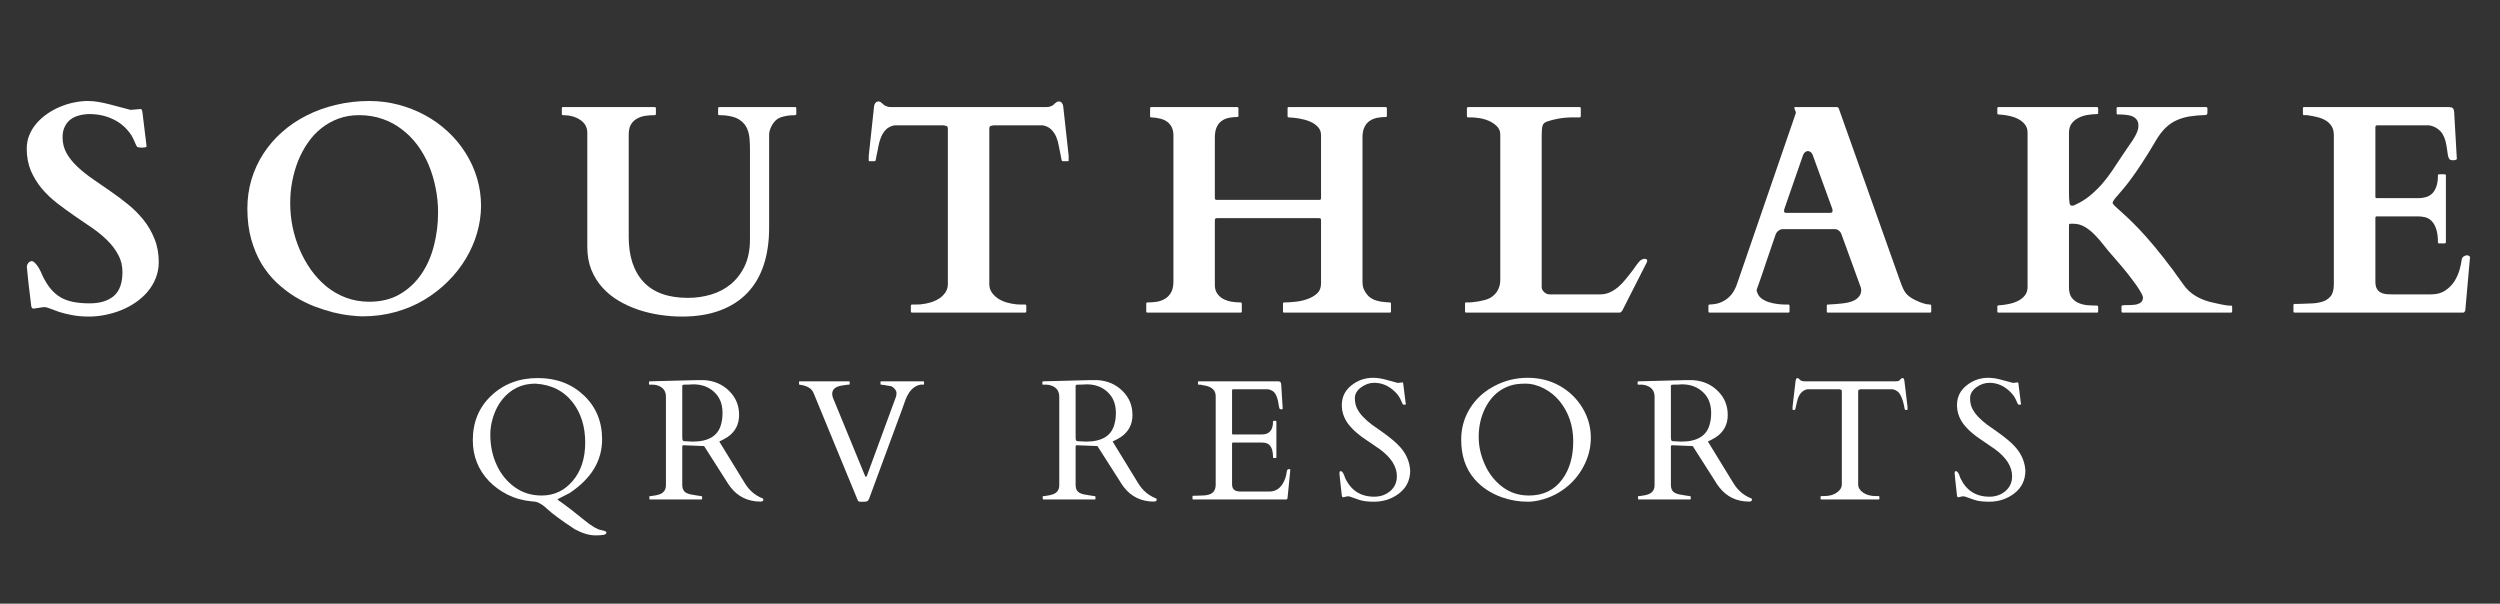
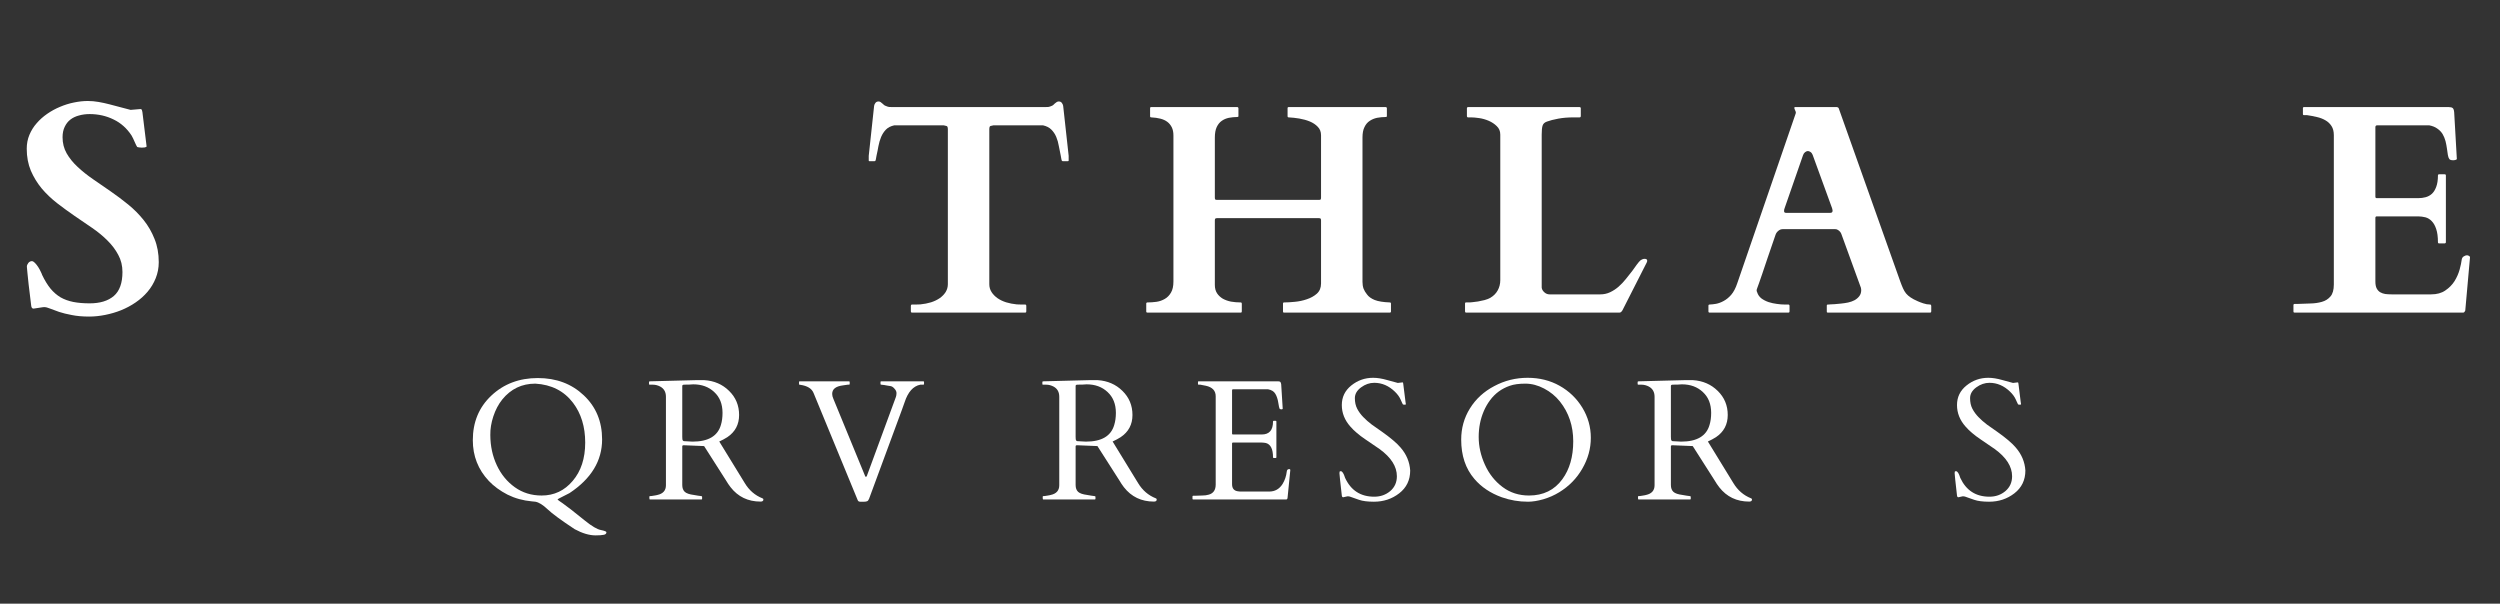
<svg xmlns="http://www.w3.org/2000/svg" width="410" zoomAndPan="magnify" viewBox="0 0 307.5 74.25" height="99" preserveAspectRatio="xMidYMid meet" version="1.0">
  <rect x="0" y="0" width="307.5" height="74.25" fill="#333333" stroke="none" />
  <path fill="#ffffff" d="M 65.418 61.668 C 64.336 61.57 63.336 61.293 62.418 60.836 C 61.508 60.367 60.742 59.805 60.121 59.152 C 58.809 57.754 58.156 56.086 58.156 54.148 C 58.156 51.914 58.914 50.086 60.438 48.656 C 61.965 47.219 63.871 46.5 66.152 46.5 C 68.426 46.5 70.312 47.211 71.805 48.625 C 73.305 50.035 74.059 51.844 74.059 54.047 C 74.059 56.676 72.727 58.875 70.055 60.648 C 69.996 60.688 69.73 60.82 69.266 61.051 C 68.805 61.273 68.578 61.402 68.578 61.438 C 68.578 61.469 68.793 61.625 69.223 61.914 C 69.652 62.207 70.562 62.918 71.949 64.039 C 72.789 64.719 73.441 65.105 73.902 65.191 C 74.363 65.285 74.59 65.379 74.59 65.465 C 74.59 65.637 74.48 65.742 74.262 65.781 C 74.039 65.828 73.703 65.852 73.258 65.852 C 72.48 65.852 71.625 65.598 70.688 65.09 C 69.027 63.996 67.918 63.18 67.344 62.633 C 66.773 62.094 66.281 61.785 65.848 61.711 C 65.711 61.691 65.57 61.676 65.418 61.668 Z M 61.785 49.129 C 61.305 49.727 60.941 50.422 60.68 51.215 C 60.422 52 60.297 52.766 60.309 53.516 C 60.316 54.879 60.586 56.117 61.113 57.238 C 61.637 58.355 62.375 59.25 63.324 59.93 C 64.277 60.613 65.379 60.949 66.625 60.949 C 68.152 60.949 69.426 60.352 70.441 59.152 C 71.465 57.953 71.98 56.383 71.98 54.434 C 71.98 52.492 71.48 50.863 70.484 49.547 C 69.375 48.09 67.832 47.305 65.848 47.188 C 64.191 47.188 62.84 47.836 61.785 49.129 Z M 61.785 49.129 " fill-opacity="1" fill-rule="nonzero" />
  <path fill="#ffffff" d="M 79.945 61.438 C 79.895 61.438 79.871 61.375 79.871 61.238 L 79.871 61.105 C 79.871 61.051 79.895 61.02 79.945 61.02 C 79.988 61.02 80.059 61.016 80.145 61.008 C 80.23 60.988 80.32 60.973 80.418 60.965 C 80.512 60.957 80.598 60.941 80.676 60.922 C 80.762 60.902 80.824 60.887 80.863 60.879 C 81.559 60.727 81.91 60.328 81.91 59.684 L 81.91 48.801 C 81.91 48.215 81.672 47.801 81.207 47.547 C 80.918 47.398 80.617 47.316 80.301 47.316 L 79.902 47.316 C 79.852 47.316 79.828 47.289 79.828 47.23 L 79.828 46.988 C 79.828 46.93 79.863 46.902 79.945 46.902 L 85.598 46.758 L 86.633 46.758 C 87.848 46.836 88.863 47.273 89.676 48.078 C 90.496 48.879 90.91 49.863 90.91 51.043 C 90.91 52.215 90.426 53.125 89.461 53.773 C 89.152 53.969 88.82 54.145 88.469 54.305 L 91.602 59.41 C 92.133 60.301 92.863 60.93 93.781 61.293 C 93.855 61.316 93.898 61.363 93.898 61.438 C 93.898 61.609 93.781 61.695 93.551 61.695 C 92.008 61.695 90.781 61.105 89.863 59.93 C 89.66 59.668 89.465 59.379 89.273 59.051 L 86.605 54.867 L 84.148 54.766 L 84.078 54.766 C 83.969 54.766 83.918 54.816 83.918 54.91 L 83.918 59.656 C 83.918 60.027 84.023 60.312 84.234 60.504 C 84.445 60.688 84.812 60.812 85.34 60.879 C 85.473 60.898 85.641 60.926 85.844 60.965 C 86.043 61.004 86.176 61.02 86.246 61.02 C 86.32 61.02 86.359 61.051 86.359 61.105 L 86.359 61.352 C 86.359 61.41 86.332 61.438 86.273 61.438 Z M 84.754 47.305 C 84.668 47.305 84.574 47.305 84.48 47.305 C 84.395 47.305 84.277 47.312 84.137 47.316 C 83.992 47.316 83.918 47.371 83.918 47.477 L 83.918 53.73 L 83.934 54.031 C 83.961 54.176 84.027 54.254 84.137 54.262 L 85.184 54.32 C 87.113 54.32 88.277 53.637 88.672 52.266 C 88.805 51.832 88.871 51.34 88.871 50.785 C 88.871 49.703 88.531 48.848 87.852 48.223 C 87.184 47.59 86.32 47.273 85.27 47.273 C 85.172 47.273 85.082 47.281 84.996 47.289 C 84.918 47.289 84.84 47.297 84.754 47.305 Z M 84.754 47.305 " fill-opacity="1" fill-rule="nonzero" />
  <path fill="#ffffff" d="M 113.656 47.23 C 113.656 47.289 113.629 47.316 113.57 47.316 L 113.195 47.316 C 112.324 47.492 111.684 48.207 111.273 49.461 C 111.156 49.789 111.043 50.105 110.93 50.422 L 106.895 61.352 C 106.828 61.523 106.742 61.625 106.652 61.652 C 106.562 61.691 106.441 61.711 106.293 61.711 L 105.805 61.711 C 105.637 61.711 105.535 61.641 105.488 61.496 L 100.062 48.324 C 99.84 47.789 99.301 47.457 98.438 47.332 C 98.391 47.324 98.352 47.316 98.324 47.316 C 98.297 47.316 98.281 47.289 98.281 47.23 L 98.281 46.988 C 98.281 46.93 98.305 46.902 98.352 46.902 L 104.426 46.902 C 104.484 46.902 104.512 46.93 104.512 46.988 L 104.512 47.23 C 104.512 47.289 104.484 47.316 104.426 47.316 L 104.266 47.316 C 104.102 47.348 103.91 47.375 103.68 47.402 C 102.797 47.512 102.359 47.859 102.359 48.453 C 102.359 48.637 102.406 48.836 102.5 49.043 L 106.406 58.547 C 106.473 58.691 106.543 58.691 106.621 58.547 L 110.195 48.828 C 110.242 48.695 110.27 48.535 110.27 48.352 C 110.27 48.164 110.184 47.98 110.023 47.809 C 109.871 47.629 109.711 47.52 109.551 47.492 C 109.395 47.461 109.27 47.445 109.176 47.434 C 109.078 47.414 108.941 47.391 108.762 47.359 C 108.578 47.332 108.453 47.316 108.387 47.316 C 108.328 47.316 108.301 47.289 108.301 47.23 L 108.301 46.988 C 108.301 46.93 108.324 46.902 108.375 46.902 L 113.57 46.902 C 113.629 46.902 113.656 46.93 113.656 46.988 Z M 113.656 47.23 " fill-opacity="1" fill-rule="nonzero" />
  <path fill="#ffffff" d="M 128.324 61.438 C 128.273 61.438 128.254 61.375 128.254 61.238 L 128.254 61.105 C 128.254 61.051 128.273 61.02 128.324 61.02 C 128.371 61.02 128.438 61.016 128.523 61.008 C 128.609 60.988 128.699 60.973 128.797 60.965 C 128.891 60.957 128.977 60.941 129.055 60.922 C 129.141 60.902 129.203 60.887 129.242 60.879 C 129.938 60.727 130.289 60.328 130.289 59.684 L 130.289 48.801 C 130.289 48.215 130.055 47.801 129.586 47.547 C 129.301 47.398 129 47.316 128.684 47.316 L 128.281 47.316 C 128.23 47.316 128.211 47.289 128.211 47.23 L 128.211 46.988 C 128.211 46.93 128.246 46.902 128.324 46.902 L 133.98 46.758 L 135.012 46.758 C 136.227 46.836 137.242 47.273 138.059 48.078 C 138.879 48.879 139.293 49.863 139.293 51.043 C 139.293 52.215 138.809 53.125 137.84 53.773 C 137.531 53.969 137.203 54.145 136.852 54.305 L 139.98 59.41 C 140.516 60.301 141.242 60.93 142.164 61.293 C 142.238 61.316 142.277 61.363 142.277 61.438 C 142.277 61.609 142.164 61.695 141.934 61.695 C 140.391 61.695 139.164 61.105 138.242 59.93 C 138.043 59.668 137.844 59.379 137.656 59.051 L 134.984 54.867 L 132.531 54.766 L 132.457 54.766 C 132.352 54.766 132.301 54.816 132.301 54.91 L 132.301 59.656 C 132.301 60.027 132.406 60.312 132.617 60.504 C 132.824 60.688 133.195 60.812 133.723 60.879 C 133.855 60.898 134.023 60.926 134.223 60.965 C 134.426 61.004 134.559 61.02 134.625 61.02 C 134.703 61.02 134.742 61.051 134.742 61.105 L 134.742 61.352 C 134.742 61.41 134.711 61.438 134.656 61.438 Z M 133.133 47.305 C 133.047 47.305 132.953 47.305 132.859 47.305 C 132.773 47.305 132.66 47.312 132.516 47.316 C 132.371 47.316 132.301 47.371 132.301 47.477 L 132.301 53.73 L 132.316 54.031 C 132.344 54.176 132.406 54.254 132.516 54.262 L 133.562 54.32 C 135.496 54.32 136.656 53.637 137.051 52.266 C 137.184 51.832 137.254 51.34 137.254 50.785 C 137.254 49.703 136.91 48.848 136.234 48.223 C 135.562 47.59 134.703 47.273 133.648 47.273 C 133.555 47.273 133.465 47.281 133.379 47.289 C 133.297 47.289 133.219 47.297 133.133 47.305 Z M 133.133 47.305 " fill-opacity="1" fill-rule="nonzero" />
  <path fill="#ffffff" d="M 146.676 61.352 L 146.676 61.062 C 146.676 61.008 146.707 60.977 146.762 60.977 L 146.992 60.977 C 147.281 60.961 147.57 60.949 147.867 60.949 C 148.172 60.949 148.449 60.914 148.699 60.836 C 149.254 60.672 149.531 60.258 149.531 59.598 L 149.531 48.742 C 149.531 48.062 149.133 47.629 148.328 47.449 C 148.105 47.402 147.875 47.355 147.637 47.316 L 147.422 47.316 C 147.371 47.316 147.352 47.289 147.352 47.23 L 147.352 46.988 C 147.352 46.93 147.371 46.902 147.422 46.902 L 157.215 46.902 C 157.336 46.902 157.422 46.926 157.473 46.973 C 157.527 47.023 157.566 47.117 157.586 47.262 L 157.773 50.25 C 157.773 50.32 157.719 50.352 157.613 50.352 C 157.508 50.352 157.434 50.324 157.387 50.266 C 157.348 50.199 157.293 49.949 157.227 49.52 C 157.16 49.086 157.039 48.727 156.867 48.438 C 156.695 48.145 156.395 47.957 155.965 47.879 L 151.672 47.879 C 151.586 47.879 151.543 47.93 151.543 48.023 L 151.543 53.344 C 151.543 53.41 151.574 53.441 151.645 53.441 L 155.203 53.441 C 156.121 53.441 156.582 52.91 156.582 51.848 C 156.582 51.789 156.609 51.762 156.668 51.762 L 156.91 51.762 C 156.969 51.762 156.996 51.789 156.996 51.848 L 156.996 56.246 C 156.996 56.305 156.969 56.332 156.91 56.332 L 156.668 56.332 C 156.609 56.332 156.582 56.305 156.582 56.246 C 156.582 55.234 156.289 54.648 155.707 54.492 C 155.535 54.457 155.355 54.434 155.176 54.434 L 151.645 54.434 C 151.574 54.434 151.543 54.473 151.543 54.535 L 151.543 59.555 C 151.543 60.07 151.781 60.367 152.262 60.43 C 152.395 60.453 152.535 60.461 152.691 60.461 L 156.109 60.461 C 156.816 60.461 157.363 60.152 157.758 59.527 C 158.035 59.078 158.207 58.562 158.273 57.988 C 158.293 57.797 158.395 57.699 158.578 57.699 C 158.664 57.699 158.707 57.742 158.707 57.828 L 158.363 61.293 C 158.32 61.391 158.273 61.438 158.219 61.438 L 146.762 61.438 C 146.707 61.438 146.676 61.41 146.676 61.352 Z M 146.676 61.352 " fill-opacity="1" fill-rule="nonzero" />
  <path fill="#ffffff" d="M 172.508 47.031 C 172.57 47.031 172.605 47.109 172.605 47.262 L 172.879 49.445 C 172.91 49.59 172.922 49.684 172.922 49.719 C 172.922 49.758 172.867 49.777 172.75 49.777 C 172.645 49.777 172.578 49.762 172.551 49.734 C 172.527 49.703 172.508 49.656 172.477 49.59 C 172.449 49.523 172.414 49.453 172.379 49.375 C 172.34 49.289 172.297 49.203 172.262 49.117 C 172.121 48.801 171.891 48.488 171.574 48.18 C 170.828 47.453 169.98 47.086 169.031 47.086 C 168.457 47.086 167.918 47.273 167.41 47.648 C 166.902 48.023 166.648 48.465 166.648 48.973 C 166.648 49.473 166.742 49.906 166.938 50.281 C 167.129 50.648 167.375 50.984 167.684 51.301 C 167.988 51.617 168.336 51.926 168.73 52.223 C 169.133 52.508 169.539 52.797 169.953 53.082 C 171.043 53.852 171.816 54.508 172.277 55.055 C 172.996 55.887 173.387 56.828 173.453 57.871 C 173.453 59.043 173.004 59.98 172.105 60.676 C 171.215 61.367 170.176 61.711 168.988 61.711 C 168.223 61.711 167.617 61.633 167.168 61.48 C 166.715 61.332 166.406 61.219 166.234 61.152 C 166.07 61.086 165.945 61.051 165.859 61.051 C 165.781 61.051 165.734 61.051 165.719 61.051 L 165.215 61.164 C 165.117 61.164 165.059 61.094 165.043 60.949 C 164.848 59.246 164.754 58.34 164.754 58.23 C 164.754 58.129 164.758 58.055 164.77 58.016 C 164.789 57.98 164.836 57.957 164.914 57.957 C 165.102 57.957 165.277 58.23 165.445 58.777 C 166.16 60.324 167.355 61.094 169.031 61.094 C 169.797 61.094 170.453 60.863 171 60.402 C 171.547 59.934 171.816 59.324 171.816 58.578 C 171.816 57.379 171.105 56.262 169.68 55.227 C 169.277 54.938 168.691 54.543 167.926 54.031 C 167.16 53.516 166.555 52.996 166.105 52.48 C 165.395 51.684 165.043 50.797 165.043 49.82 C 165.043 48.844 165.43 48.043 166.203 47.418 C 166.988 46.785 167.883 46.469 168.891 46.469 C 169.414 46.469 169.988 46.562 170.613 46.742 C 171.242 46.914 171.68 47.039 171.934 47.102 Z M 172.508 47.031 " fill-opacity="1" fill-rule="nonzero" />
  <path fill="#ffffff" d="M 191.785 60.547 C 191.188 60.914 190.539 61.199 189.832 61.41 C 189.121 61.609 188.496 61.711 187.949 61.711 C 186.82 61.711 185.742 61.527 184.719 61.164 C 183.32 60.656 182.199 59.906 181.348 58.906 C 180.262 57.641 179.727 56.031 179.727 54.074 C 179.727 52.668 180.086 51.387 180.801 50.238 C 181.52 49.078 182.512 48.164 183.789 47.492 C 185.059 46.812 186.43 46.469 187.895 46.469 C 189.355 46.469 190.668 46.797 191.828 47.449 C 192.992 48.102 193.926 48.996 194.625 50.137 C 195.32 51.281 195.672 52.516 195.672 53.848 C 195.672 55.18 195.32 56.445 194.625 57.641 C 193.938 58.844 192.988 59.809 191.785 60.547 Z M 181.879 53.746 C 181.879 54.887 182.129 56.023 182.641 57.152 C 183.145 58.273 183.867 59.191 184.809 59.898 C 185.742 60.602 186.832 60.949 188.066 60.949 C 189.824 60.949 191.195 60.281 192.172 58.938 C 193.062 57.723 193.508 56.168 193.508 54.277 C 193.508 52.391 192.961 50.762 191.871 49.387 C 191.344 48.727 190.695 48.195 189.93 47.793 C 189.164 47.391 188.395 47.188 187.621 47.188 C 186.844 47.188 186.207 47.273 185.711 47.449 C 185.211 47.621 184.758 47.855 184.348 48.152 C 183.945 48.449 183.59 48.805 183.285 49.215 C 182.977 49.629 182.719 50.074 182.512 50.555 C 182.086 51.543 181.879 52.605 181.879 53.746 Z M 181.879 53.746 " fill-opacity="1" fill-rule="nonzero" />
  <path fill="#ffffff" d="M 201.543 61.438 C 201.496 61.438 201.473 61.375 201.473 61.238 L 201.473 61.105 C 201.473 61.051 201.496 61.02 201.543 61.02 C 201.59 61.02 201.66 61.016 201.746 61.008 C 201.832 60.988 201.922 60.973 202.02 60.965 C 202.113 60.957 202.199 60.941 202.277 60.922 C 202.363 60.902 202.426 60.887 202.465 60.879 C 203.16 60.727 203.512 60.328 203.512 59.684 L 203.512 48.801 C 203.512 48.215 203.273 47.801 202.809 47.547 C 202.52 47.398 202.219 47.316 201.902 47.316 L 201.5 47.316 C 201.453 47.316 201.43 47.289 201.43 47.23 L 201.43 46.988 C 201.43 46.93 201.465 46.902 201.543 46.902 L 207.199 46.758 L 208.234 46.758 C 209.445 46.836 210.461 47.273 211.277 48.078 C 212.098 48.879 212.512 49.863 212.512 51.043 C 212.512 52.215 212.027 53.125 211.062 53.773 C 210.754 53.969 210.422 54.145 210.07 54.305 L 213.199 59.41 C 213.734 60.301 214.465 60.93 215.383 61.293 C 215.457 61.316 215.496 61.363 215.496 61.438 C 215.496 61.609 215.383 61.695 215.152 61.695 C 213.609 61.695 212.383 61.105 211.465 59.93 C 211.262 59.668 211.066 59.379 210.875 59.051 L 208.207 54.867 L 205.75 54.766 L 205.68 54.766 C 205.57 54.766 205.52 54.816 205.52 54.91 L 205.52 59.656 C 205.52 60.027 205.625 60.312 205.836 60.504 C 206.043 60.688 206.414 60.812 206.941 60.879 C 207.074 60.898 207.242 60.926 207.445 60.965 C 207.645 61.004 207.777 61.02 207.848 61.02 C 207.922 61.02 207.961 61.051 207.961 61.105 L 207.961 61.352 C 207.961 61.41 207.934 61.438 207.875 61.438 Z M 206.352 47.305 C 206.266 47.305 206.176 47.305 206.082 47.305 C 205.996 47.305 205.879 47.312 205.734 47.316 C 205.594 47.316 205.52 47.371 205.52 47.477 L 205.52 53.73 L 205.535 54.031 C 205.562 54.176 205.629 54.254 205.734 54.262 L 206.785 54.32 C 208.715 54.32 209.879 53.637 210.273 52.266 C 210.406 51.832 210.473 51.34 210.473 50.785 C 210.473 49.703 210.133 48.848 209.453 48.223 C 208.781 47.59 207.922 47.273 206.871 47.273 C 206.773 47.273 206.684 47.281 206.598 47.289 C 206.52 47.289 206.441 47.297 206.352 47.305 Z M 206.352 47.305 " fill-opacity="1" fill-rule="nonzero" />
-   <path fill="#ffffff" d="M 223.93 61.105 C 223.93 61.051 223.961 61.02 224.016 61.02 L 224.316 61.02 C 224.984 61.02 225.523 60.879 225.926 60.59 C 226.336 60.301 226.543 59.969 226.543 59.582 L 226.543 48.168 C 226.543 48.023 226.516 47.945 226.457 47.938 C 226.398 47.918 226.328 47.898 226.242 47.879 L 222.293 47.879 C 221.652 48.023 221.234 48.52 221.047 49.359 C 220.93 49.812 220.863 50.105 220.844 50.238 C 220.824 50.363 220.785 50.422 220.73 50.422 L 220.543 50.422 C 220.504 50.422 220.484 50.41 220.484 50.379 L 220.484 50.035 L 220.859 46.828 C 220.906 46.609 220.977 46.5 221.074 46.5 C 221.168 46.5 221.27 46.566 221.375 46.699 C 221.492 46.836 221.699 46.902 222.008 46.902 L 233.105 46.902 C 233.391 46.902 233.562 46.867 233.621 46.801 C 233.684 46.734 233.75 46.668 233.809 46.598 C 233.863 46.535 233.938 46.5 234.023 46.5 C 234.109 46.5 234.16 46.539 234.18 46.613 C 234.207 46.68 234.227 46.754 234.238 46.828 L 234.625 50.035 L 234.625 50.379 C 234.625 50.41 234.602 50.422 234.555 50.422 L 234.383 50.422 C 234.324 50.422 234.285 50.375 234.266 50.266 C 234.152 49.574 233.988 49.027 233.777 48.625 C 233.578 48.223 233.254 47.977 232.816 47.879 L 228.855 47.879 C 228.77 47.898 228.695 47.918 228.641 47.938 C 228.582 47.945 228.555 48.023 228.555 48.168 L 228.555 59.582 C 228.555 59.969 228.754 60.301 229.156 60.59 C 229.566 60.879 230.105 61.02 230.777 61.02 L 231.078 61.02 C 231.137 61.02 231.164 61.051 231.164 61.105 L 231.164 61.352 C 231.164 61.41 231.137 61.438 231.078 61.438 L 224.016 61.438 C 223.961 61.438 223.93 61.41 223.93 61.352 Z M 223.93 61.105 " fill-opacity="1" fill-rule="nonzero" />
  <path fill="#ffffff" d="M 248.176 47.031 C 248.238 47.031 248.277 47.109 248.277 47.262 L 248.547 49.445 C 248.578 49.59 248.59 49.684 248.59 49.719 C 248.59 49.758 248.535 49.777 248.418 49.777 C 248.312 49.777 248.246 49.762 248.219 49.734 C 248.195 49.703 248.176 49.656 248.148 49.59 C 248.117 49.523 248.082 49.453 248.047 49.375 C 248.008 49.289 247.969 49.203 247.93 49.117 C 247.789 48.801 247.559 48.488 247.242 48.18 C 246.496 47.453 245.648 47.086 244.703 47.086 C 244.129 47.086 243.586 47.273 243.078 47.648 C 242.57 48.023 242.32 48.465 242.32 48.973 C 242.32 49.473 242.41 49.906 242.605 50.281 C 242.797 50.648 243.043 50.984 243.352 51.301 C 243.656 51.617 244.004 51.926 244.398 52.223 C 244.801 52.508 245.207 52.797 245.621 53.082 C 246.711 53.852 247.488 54.508 247.945 55.055 C 248.664 55.887 249.055 56.828 249.121 57.871 C 249.121 59.043 248.672 59.98 247.773 60.676 C 246.883 61.367 245.844 61.711 244.66 61.711 C 243.891 61.711 243.285 61.633 242.836 61.48 C 242.383 61.332 242.074 61.219 241.902 61.152 C 241.738 61.086 241.617 61.051 241.527 61.051 C 241.449 61.051 241.402 61.051 241.387 61.051 L 240.883 61.164 C 240.785 61.164 240.73 61.094 240.711 60.949 C 240.516 59.246 240.422 58.34 240.422 58.23 C 240.422 58.129 240.426 58.055 240.438 58.016 C 240.457 57.98 240.504 57.957 240.582 57.957 C 240.773 57.957 240.949 58.23 241.113 58.777 C 241.832 60.324 243.027 61.094 244.703 61.094 C 245.465 61.094 246.121 60.863 246.668 60.402 C 247.215 59.934 247.488 59.324 247.488 58.578 C 247.488 57.379 246.773 56.262 245.348 55.227 C 244.945 54.938 244.359 54.543 243.598 54.031 C 242.828 53.516 242.223 52.996 241.773 52.48 C 241.062 51.684 240.711 50.797 240.711 49.82 C 240.711 48.844 241.098 48.043 241.875 47.418 C 242.656 46.785 243.555 46.469 244.559 46.469 C 245.082 46.469 245.656 46.562 246.281 46.742 C 246.914 46.914 247.352 47.039 247.602 47.102 Z M 248.176 47.031 " fill-opacity="1" fill-rule="nonzero" />
  <path fill="#ffffff" d="M 4.121 37.961 C 3.957 37.961 3.863 37.836 3.836 37.586 C 3.699 36.465 3.594 35.594 3.52 34.969 C 3.453 34.348 3.406 33.883 3.375 33.574 C 3.348 33.27 3.324 33.07 3.32 32.984 C 3.309 32.891 3.305 32.824 3.305 32.785 C 3.305 32.648 3.363 32.508 3.477 32.352 C 3.598 32.199 3.75 32.121 3.922 32.121 C 4.035 32.121 4.16 32.195 4.297 32.336 C 4.438 32.48 4.57 32.648 4.695 32.84 C 4.82 33.035 4.926 33.227 5.012 33.418 C 5.105 33.609 5.164 33.742 5.184 33.82 C 5.5 34.48 5.84 35.039 6.203 35.488 C 6.566 35.93 6.98 36.289 7.438 36.566 C 7.906 36.836 8.434 37.023 9.02 37.141 C 9.598 37.254 10.27 37.312 11.027 37.312 C 12.297 37.312 13.289 37.012 14 36.406 C 14.707 35.797 15.062 34.812 15.062 33.461 C 15.062 32.684 14.891 31.977 14.543 31.344 C 14.207 30.711 13.77 30.129 13.223 29.59 C 12.68 29.043 12.051 28.527 11.344 28.039 C 10.645 27.551 9.922 27.059 9.176 26.559 C 8.438 26.051 7.715 25.523 7.008 24.977 C 6.309 24.43 5.68 23.832 5.129 23.18 C 4.582 22.516 4.137 21.789 3.793 20.992 C 3.457 20.188 3.289 19.289 3.289 18.289 C 3.289 17.68 3.398 17.105 3.621 16.578 C 3.84 16.055 4.137 15.578 4.512 15.156 C 4.883 14.723 5.312 14.344 5.801 14.004 C 6.297 13.66 6.824 13.371 7.383 13.141 C 7.945 12.902 8.516 12.723 9.09 12.609 C 9.672 12.488 10.242 12.422 10.797 12.422 C 11.234 12.422 11.676 12.461 12.117 12.539 C 12.566 12.617 13.008 12.711 13.438 12.824 C 13.875 12.934 14.316 13.047 14.758 13.172 C 15.199 13.297 15.637 13.41 16.066 13.516 L 17.258 13.414 C 17.363 13.414 17.43 13.457 17.457 13.543 C 17.488 13.629 17.504 13.715 17.516 13.789 L 18.031 18 C 18.031 18.059 17.953 18.102 17.805 18.133 C 17.648 18.152 17.531 18.16 17.445 18.16 C 17.375 18.16 17.273 18.152 17.129 18.133 C 16.984 18.113 16.898 18.094 16.871 18.074 C 16.84 18.039 16.797 17.957 16.742 17.844 C 16.684 17.727 16.625 17.605 16.57 17.469 C 16.512 17.336 16.445 17.195 16.383 17.051 C 16.312 16.91 16.246 16.781 16.18 16.664 C 15.605 15.785 14.867 15.125 13.969 14.695 C 13.082 14.258 12.098 14.031 11.027 14.031 C 10.559 14.031 10.117 14.09 9.707 14.207 C 9.305 14.312 8.953 14.48 8.66 14.707 C 8.359 14.938 8.129 15.238 7.957 15.602 C 7.785 15.957 7.695 16.383 7.695 16.879 C 7.695 17.609 7.863 18.27 8.199 18.863 C 8.543 19.461 8.992 20.016 9.551 20.531 C 10.102 21.051 10.734 21.555 11.445 22.043 C 12.152 22.531 12.871 23.031 13.613 23.539 C 14.348 24.047 15.07 24.586 15.777 25.164 C 16.484 25.738 17.117 26.379 17.672 27.074 C 18.227 27.766 18.672 28.539 19.008 29.391 C 19.352 30.234 19.527 31.188 19.527 32.25 C 19.527 32.953 19.398 33.609 19.152 34.223 C 18.91 34.824 18.582 35.379 18.16 35.875 C 17.738 36.375 17.246 36.816 16.684 37.199 C 16.129 37.582 15.527 37.902 14.891 38.16 C 14.258 38.414 13.602 38.602 12.922 38.738 C 12.25 38.871 11.594 38.938 10.957 38.938 C 10.141 38.938 9.434 38.871 8.832 38.75 C 8.227 38.637 7.703 38.508 7.266 38.363 C 6.836 38.211 6.469 38.074 6.176 37.961 C 5.879 37.836 5.629 37.773 5.43 37.773 C 5.352 37.773 5.293 37.781 5.258 37.789 Z M 4.121 37.961 " fill-opacity="1" fill-rule="nonzero" />
-   <path fill="#ffffff" d="M 44.598 38.91 C 44.184 38.91 43.664 38.871 43.031 38.793 C 42.406 38.727 41.727 38.602 40.977 38.422 C 40.23 38.23 39.449 37.98 38.637 37.672 C 37.836 37.355 37.039 36.961 36.254 36.48 C 35.469 35.988 34.723 35.414 34.016 34.754 C 33.316 34.086 32.699 33.312 32.164 32.438 C 31.637 31.559 31.219 30.555 30.902 29.434 C 30.586 28.312 30.426 27.055 30.426 25.652 C 30.426 24.406 30.594 23.219 30.93 22.086 C 31.273 20.945 31.762 19.887 32.395 18.906 C 33.027 17.93 33.789 17.047 34.691 16.246 C 35.598 15.441 36.605 14.762 37.707 14.207 C 38.812 13.641 40.02 13.207 41.324 12.898 C 42.621 12.582 43.992 12.422 45.43 12.422 C 46.664 12.422 47.859 12.578 49.016 12.883 C 50.184 13.191 51.273 13.625 52.289 14.176 C 53.301 14.723 54.23 15.391 55.074 16.176 C 55.914 16.953 56.641 17.82 57.242 18.777 C 57.852 19.727 58.328 20.758 58.664 21.871 C 58.996 22.973 59.168 24.121 59.168 25.305 C 59.168 26.43 59 27.547 58.68 28.656 C 58.363 29.762 57.895 30.82 57.285 31.836 C 56.684 32.84 55.945 33.777 55.074 34.637 C 54.215 35.492 53.246 36.242 52.176 36.883 C 51.102 37.523 49.926 38.023 48.645 38.375 C 47.371 38.73 46.02 38.91 44.598 38.91 Z M 35.695 24.988 C 35.695 25.961 35.789 26.926 35.984 27.895 C 36.184 28.863 36.473 29.801 36.859 30.699 C 37.238 31.59 37.711 32.43 38.266 33.215 C 38.828 33.992 39.465 34.676 40.176 35.258 C 40.891 35.832 41.688 36.289 42.57 36.621 C 43.449 36.949 44.402 37.113 45.43 37.113 C 46.871 37.113 48.121 36.805 49.176 36.191 C 50.238 35.57 51.117 34.75 51.816 33.73 C 52.512 32.719 53.031 31.555 53.367 30.238 C 53.711 28.914 53.883 27.551 53.883 26.141 C 53.883 25.105 53.781 24.098 53.582 23.121 C 53.387 22.137 53.109 21.195 52.734 20.301 C 52.363 19.41 51.895 18.59 51.344 17.844 C 50.785 17.098 50.145 16.449 49.418 15.902 C 48.703 15.348 47.902 14.922 47.023 14.621 C 46.148 14.316 45.199 14.164 44.164 14.164 C 43.254 14.164 42.406 14.305 41.625 14.594 C 40.848 14.883 40.148 15.277 39.527 15.773 C 38.902 16.262 38.355 16.852 37.879 17.543 C 37.398 18.23 36.996 18.98 36.672 19.785 C 36.355 20.582 36.113 21.426 35.941 22.316 C 35.773 23.199 35.695 24.09 35.695 24.988 Z M 35.695 24.988 " fill-opacity="1" fill-rule="nonzero" />
-   <path fill="#ffffff" d="M 72.238 16.305 C 72.238 15.961 72.152 15.656 71.992 15.383 C 71.828 15.117 71.609 14.895 71.332 14.723 C 71.062 14.543 70.746 14.402 70.383 14.305 C 70.031 14.211 69.652 14.164 69.25 14.164 C 69.152 14.164 69.105 14.117 69.105 14.02 L 69.105 13.312 C 69.105 13.219 69.148 13.172 69.238 13.172 L 80.535 13.172 C 80.598 13.172 80.637 13.191 80.648 13.227 C 80.668 13.266 80.676 13.297 80.676 13.312 L 80.676 14.02 C 80.676 14.039 80.668 14.07 80.648 14.105 C 80.637 14.145 80.598 14.164 80.535 14.164 C 80.18 14.164 79.816 14.188 79.441 14.234 C 79.07 14.285 78.719 14.391 78.395 14.566 C 78.078 14.73 77.82 14.969 77.621 15.285 C 77.426 15.602 77.332 16.027 77.332 16.562 L 77.332 29.133 C 77.332 31.52 77.938 33.371 79.156 34.68 C 80.379 35.988 82.203 36.637 84.625 36.637 C 85.617 36.637 86.578 36.5 87.496 36.219 C 88.414 35.941 89.223 35.512 89.922 34.926 C 90.629 34.332 91.191 33.586 91.617 32.684 C 92.035 31.773 92.246 30.691 92.246 29.434 L 92.246 18.305 C 92.246 17.895 92.227 17.477 92.191 17.051 C 92.16 16.621 92.062 16.215 91.902 15.832 C 91.738 15.449 91.477 15.117 91.113 14.84 C 90.758 14.551 90.254 14.355 89.59 14.25 C 89.293 14.203 89.047 14.176 88.844 14.176 C 88.652 14.168 88.531 14.164 88.473 14.164 C 88.375 14.164 88.328 14.117 88.328 14.02 L 88.328 13.312 C 88.328 13.219 88.375 13.172 88.473 13.172 L 97.805 13.172 C 97.867 13.172 97.906 13.191 97.918 13.227 C 97.938 13.266 97.945 13.297 97.945 13.312 L 97.945 14.02 C 97.945 14.039 97.934 14.07 97.902 14.105 C 97.883 14.145 97.848 14.164 97.805 14.164 C 97.379 14.164 97.004 14.199 96.668 14.262 C 96.344 14.332 96.098 14.398 95.938 14.465 C 95.727 14.551 95.535 14.68 95.363 14.852 C 95.199 15.023 95.062 15.211 94.945 15.414 C 94.84 15.609 94.754 15.809 94.688 16.016 C 94.629 16.23 94.602 16.414 94.602 16.562 L 94.602 28.039 C 94.602 29.727 94.379 31.242 93.941 32.582 C 93.5 33.926 92.836 35.066 91.945 36.004 C 91.055 36.945 89.938 37.668 88.586 38.176 C 87.246 38.684 85.672 38.938 83.863 38.938 C 83.012 38.938 82.129 38.871 81.207 38.738 C 80.297 38.602 79.406 38.391 78.539 38.105 C 77.676 37.816 76.863 37.449 76.098 36.996 C 75.34 36.547 74.676 36.004 74.102 35.371 C 73.527 34.738 73.074 34.012 72.738 33.188 C 72.402 32.352 72.238 31.418 72.238 30.383 Z M 72.238 16.305 " fill-opacity="1" fill-rule="nonzero" />
  <path fill="#ffffff" d="M 116.586 15.918 C 116.586 15.668 116.535 15.527 116.43 15.5 C 116.332 15.473 116.215 15.441 116.07 15.414 L 110 15.414 C 109.559 15.512 109.211 15.688 108.965 15.945 C 108.715 16.203 108.52 16.508 108.375 16.852 C 108.234 17.195 108.121 17.57 108.047 17.973 C 107.977 18.375 107.902 18.762 107.816 19.125 C 107.793 19.23 107.773 19.359 107.746 19.512 C 107.723 19.668 107.703 19.754 107.672 19.77 C 107.652 19.809 107.609 19.828 107.543 19.828 L 106.957 19.828 C 106.887 19.828 106.855 19.805 106.855 19.758 L 106.855 19.168 L 107.516 13.027 C 107.531 12.902 107.586 12.781 107.672 12.668 C 107.758 12.543 107.891 12.48 108.074 12.48 C 108.148 12.48 108.227 12.504 108.305 12.551 C 108.379 12.602 108.453 12.66 108.52 12.723 C 108.594 12.781 108.668 12.848 108.734 12.91 C 108.801 12.969 108.871 13.008 108.949 13.027 C 109.094 13.094 109.227 13.137 109.352 13.156 C 109.473 13.168 109.613 13.172 109.77 13.172 L 128.516 13.172 C 128.68 13.172 128.82 13.168 128.945 13.156 C 129.07 13.137 129.207 13.094 129.348 13.027 C 129.414 13.008 129.48 12.969 129.551 12.91 C 129.613 12.848 129.684 12.781 129.75 12.723 C 129.828 12.66 129.902 12.602 129.98 12.551 C 130.055 12.504 130.137 12.48 130.223 12.48 C 130.402 12.48 130.531 12.543 130.613 12.668 C 130.699 12.781 130.75 12.902 130.77 13.027 L 131.445 19.168 L 131.445 19.758 C 131.445 19.805 131.406 19.828 131.328 19.828 L 130.742 19.828 C 130.684 19.828 130.641 19.809 130.613 19.77 C 130.59 19.754 130.57 19.668 130.539 19.512 C 130.52 19.359 130.496 19.23 130.469 19.125 C 130.391 18.762 130.312 18.375 130.238 17.973 C 130.172 17.57 130.066 17.195 129.922 16.852 C 129.781 16.508 129.578 16.203 129.32 15.945 C 129.07 15.688 128.723 15.512 128.285 15.414 L 122.199 15.414 C 122.055 15.441 121.93 15.473 121.828 15.5 C 121.73 15.527 121.684 15.668 121.684 15.918 L 121.684 34.953 C 121.684 35.309 121.773 35.629 121.957 35.918 C 122.137 36.199 122.375 36.445 122.676 36.664 C 122.98 36.879 123.336 37.051 123.75 37.184 C 124.16 37.309 124.602 37.395 125.07 37.441 C 125.203 37.453 125.371 37.457 125.574 37.457 C 125.773 37.457 125.945 37.457 126.09 37.457 C 126.148 37.457 126.184 37.477 126.207 37.516 C 126.223 37.555 126.234 37.582 126.234 37.602 L 126.234 38.305 C 126.234 38.332 126.223 38.371 126.207 38.406 C 126.184 38.434 126.148 38.449 126.09 38.449 L 112.18 38.449 C 112.121 38.449 112.082 38.434 112.066 38.406 C 112.043 38.371 112.035 38.332 112.035 38.305 L 112.035 37.602 C 112.035 37.582 112.043 37.555 112.066 37.516 C 112.082 37.477 112.121 37.457 112.18 37.457 C 112.312 37.457 112.484 37.457 112.695 37.457 C 112.906 37.457 113.074 37.453 113.199 37.441 C 113.668 37.395 114.109 37.309 114.52 37.184 C 114.93 37.051 115.289 36.879 115.598 36.664 C 115.902 36.445 116.141 36.199 116.316 35.918 C 116.492 35.629 116.586 35.309 116.586 34.953 Z M 116.586 15.918 " fill-opacity="1" fill-rule="nonzero" />
  <path fill="#ffffff" d="M 141.129 38.449 C 141.074 38.449 141.031 38.434 141.016 38.406 C 140.992 38.371 140.988 38.332 140.988 38.305 L 140.988 37.34 C 140.988 37.312 140.992 37.285 141.016 37.254 C 141.031 37.219 141.074 37.199 141.129 37.199 C 141.492 37.199 141.863 37.176 142.234 37.125 C 142.617 37.07 142.961 36.949 143.27 36.766 C 143.586 36.586 143.836 36.328 144.031 35.988 C 144.23 35.656 144.332 35.199 144.332 34.625 L 144.332 16.664 C 144.332 16.262 144.262 15.926 144.129 15.656 C 143.992 15.383 143.809 15.156 143.57 14.98 C 143.34 14.809 143.059 14.68 142.723 14.594 C 142.387 14.508 142.012 14.457 141.605 14.438 C 141.508 14.438 141.461 14.391 141.461 14.293 L 141.461 13.312 C 141.461 13.219 141.504 13.172 141.59 13.172 L 152.184 13.172 C 152.242 13.172 152.277 13.191 152.297 13.227 C 152.316 13.266 152.328 13.297 152.328 13.312 L 152.328 14.293 C 152.328 14.359 152.277 14.391 152.184 14.391 C 151.828 14.391 151.484 14.43 151.148 14.492 C 150.812 14.562 150.523 14.688 150.273 14.867 C 150.023 15.039 149.816 15.293 149.656 15.629 C 149.504 15.957 149.426 16.387 149.426 16.922 L 149.426 24.301 C 149.426 24.426 149.445 24.508 149.484 24.543 C 149.52 24.574 149.598 24.586 149.715 24.586 L 162.203 24.586 C 162.324 24.586 162.402 24.574 162.434 24.543 C 162.469 24.508 162.488 24.426 162.488 24.301 L 162.488 16.637 C 162.488 16.215 162.355 15.871 162.09 15.602 C 161.828 15.324 161.5 15.105 161.098 14.938 C 160.703 14.777 160.273 14.66 159.805 14.578 C 159.348 14.504 158.914 14.457 158.516 14.438 C 158.418 14.438 158.371 14.391 158.371 14.293 L 158.371 13.312 C 158.371 13.219 158.414 13.172 158.5 13.172 L 170.441 13.172 C 170.5 13.172 170.535 13.191 170.559 13.227 C 170.574 13.266 170.586 13.297 170.586 13.312 L 170.586 14.293 C 170.586 14.359 170.535 14.391 170.441 14.391 C 170.078 14.391 169.727 14.43 169.379 14.492 C 169.043 14.562 168.742 14.688 168.477 14.867 C 168.207 15.039 167.992 15.293 167.832 15.629 C 167.664 15.957 167.586 16.387 167.586 16.922 L 167.586 34.668 C 167.586 34.977 167.629 35.254 167.715 35.5 C 167.809 35.742 167.953 35.984 168.145 36.219 C 168.336 36.488 168.648 36.715 169.078 36.895 C 169.516 37.07 170.141 37.168 170.945 37.199 C 171.039 37.199 171.09 37.25 171.09 37.34 L 171.09 38.305 C 171.09 38.402 171.039 38.449 170.945 38.449 L 157.953 38.449 C 157.887 38.449 157.844 38.434 157.824 38.406 C 157.812 38.371 157.809 38.332 157.809 38.305 L 157.809 37.34 C 157.809 37.312 157.812 37.285 157.824 37.254 C 157.844 37.219 157.887 37.199 157.953 37.199 C 158.305 37.199 158.734 37.176 159.246 37.125 C 159.762 37.078 160.258 36.977 160.738 36.809 C 161.227 36.648 161.637 36.418 161.973 36.121 C 162.316 35.812 162.488 35.398 162.488 34.867 L 162.488 27.117 C 162.488 27.004 162.469 26.926 162.434 26.887 C 162.402 26.852 162.324 26.832 162.203 26.832 L 149.715 26.832 C 149.598 26.832 149.52 26.852 149.484 26.887 C 149.445 26.926 149.426 27.004 149.426 27.117 L 149.426 35.039 C 149.426 35.453 149.516 35.801 149.699 36.078 C 149.879 36.348 150.117 36.566 150.402 36.738 C 150.699 36.902 151.035 37.023 151.406 37.098 C 151.789 37.164 152.188 37.199 152.598 37.199 C 152.664 37.199 152.703 37.219 152.715 37.254 C 152.73 37.285 152.742 37.312 152.742 37.34 L 152.742 38.305 C 152.742 38.332 152.73 38.371 152.715 38.406 C 152.703 38.434 152.672 38.449 152.613 38.449 Z M 141.129 38.449 " fill-opacity="1" fill-rule="nonzero" />
  <path fill="#ffffff" d="M 180.344 38.449 C 180.285 38.449 180.246 38.434 180.227 38.406 C 180.207 38.371 180.199 38.332 180.199 38.305 L 180.199 37.34 C 180.199 37.312 180.203 37.285 180.211 37.254 C 180.219 37.219 180.262 37.199 180.344 37.199 L 180.773 37.199 C 180.801 37.199 180.918 37.191 181.117 37.168 C 181.316 37.152 181.539 37.121 181.793 37.082 C 182.051 37.035 182.316 36.977 182.598 36.91 C 182.871 36.836 183.105 36.746 183.301 36.637 C 183.707 36.398 184.016 36.09 184.219 35.715 C 184.426 35.344 184.535 34.922 184.535 34.453 L 184.535 16.562 C 184.535 16.133 184.391 15.785 184.102 15.516 C 183.824 15.238 183.488 15.02 183.098 14.852 C 182.715 14.691 182.324 14.578 181.922 14.523 C 181.52 14.465 181.195 14.438 180.961 14.438 L 180.57 14.438 C 180.516 14.438 180.477 14.418 180.457 14.379 C 180.434 14.332 180.43 14.301 180.43 14.293 L 180.43 13.312 C 180.43 13.297 180.434 13.266 180.457 13.227 C 180.477 13.191 180.516 13.172 180.57 13.172 L 194.297 13.172 C 194.352 13.172 194.387 13.191 194.41 13.227 C 194.43 13.266 194.438 13.297 194.438 13.312 L 194.438 14.293 C 194.438 14.312 194.43 14.344 194.41 14.379 C 194.387 14.418 194.352 14.438 194.297 14.438 L 193.535 14.438 C 192.863 14.438 192.242 14.488 191.668 14.594 C 191.094 14.703 190.629 14.82 190.277 14.953 C 189.996 15.051 189.82 15.207 189.746 15.43 C 189.664 15.652 189.629 16.027 189.629 16.562 L 189.629 35.371 C 189.648 35.574 189.75 35.766 189.945 35.945 C 190.137 36.121 190.352 36.207 190.59 36.207 L 196.852 36.207 C 197.27 36.207 197.668 36.121 198.043 35.945 C 198.422 35.766 198.773 35.535 199.09 35.258 C 199.414 34.969 199.711 34.66 199.98 34.32 C 200.258 33.988 200.512 33.668 200.742 33.359 C 200.969 33.055 201.172 32.777 201.344 32.523 C 201.523 32.277 201.68 32.102 201.816 31.992 C 201.875 31.957 201.938 31.922 202.02 31.891 C 202.094 31.855 202.184 31.836 202.289 31.836 C 202.5 31.836 202.605 31.914 202.605 32.062 C 202.605 32.145 202.586 32.215 202.551 32.281 L 199.578 38.133 C 199.527 38.23 199.469 38.305 199.406 38.363 C 199.348 38.422 199.281 38.449 199.203 38.449 Z M 180.344 38.449 " fill-opacity="1" fill-rule="nonzero" />
  <path fill="#ffffff" d="M 210.137 37.602 C 210.137 37.508 210.184 37.457 210.281 37.457 C 210.512 37.449 210.773 37.422 211.07 37.371 C 211.375 37.312 211.688 37.199 212.004 37.023 C 212.328 36.852 212.641 36.602 212.938 36.262 C 213.23 35.918 213.484 35.445 213.684 34.84 L 220.875 13.945 C 220.875 13.957 220.875 13.953 220.875 13.934 C 220.883 13.902 220.891 13.883 220.891 13.859 C 220.891 13.773 220.855 13.672 220.789 13.543 C 220.73 13.422 220.703 13.328 220.703 13.27 C 220.703 13.207 220.727 13.172 220.773 13.172 L 225.957 13.172 C 225.984 13.191 226.02 13.207 226.059 13.215 C 226.094 13.223 226.129 13.258 226.16 13.312 L 233.723 34.594 C 233.844 34.934 233.961 35.219 234.066 35.457 C 234.172 35.699 234.297 35.91 234.441 36.09 C 234.594 36.273 234.785 36.441 235.016 36.594 C 235.246 36.75 235.535 36.902 235.891 37.055 C 236.062 37.133 236.285 37.219 236.566 37.312 C 236.852 37.41 237.129 37.457 237.398 37.457 C 237.457 37.457 237.492 37.477 237.512 37.516 C 237.531 37.555 237.543 37.594 237.543 37.629 L 237.543 38.305 C 237.543 38.332 237.531 38.371 237.512 38.406 C 237.492 38.434 237.457 38.449 237.398 38.449 L 224.836 38.449 C 224.77 38.449 224.727 38.434 224.707 38.406 C 224.699 38.371 224.695 38.332 224.695 38.305 L 224.695 37.602 C 224.695 37.582 224.699 37.555 224.707 37.516 C 224.727 37.477 224.77 37.457 224.836 37.457 C 224.883 37.457 224.93 37.457 224.98 37.457 C 225.027 37.449 225.059 37.441 225.082 37.441 C 225.215 37.434 225.402 37.426 225.641 37.414 C 225.891 37.395 226.16 37.371 226.445 37.34 C 226.734 37.312 227.02 37.27 227.309 37.211 C 227.602 37.148 227.871 37.051 228.109 36.926 C 228.348 36.793 228.547 36.621 228.699 36.422 C 228.852 36.219 228.93 35.973 228.93 35.672 C 228.93 35.598 228.918 35.512 228.898 35.414 L 226.547 28.945 C 226.535 28.926 226.516 28.871 226.488 28.785 C 226.461 28.699 226.41 28.613 226.344 28.527 C 226.277 28.441 226.191 28.367 226.086 28.297 C 225.988 28.223 225.871 28.184 225.727 28.184 L 219.27 28.184 C 219.113 28.184 218.98 28.223 218.867 28.297 C 218.758 28.367 218.668 28.441 218.594 28.527 C 218.523 28.605 218.473 28.684 218.434 28.773 C 218.395 28.859 218.379 28.91 218.379 28.914 C 217.992 30.035 217.668 30.984 217.402 31.762 C 217.145 32.531 216.93 33.168 216.758 33.676 C 216.582 34.176 216.449 34.562 216.355 34.84 C 216.258 35.109 216.184 35.309 216.141 35.43 C 216.098 35.555 216.074 35.629 216.066 35.66 C 216.066 35.688 216.066 35.703 216.066 35.703 C 216.066 35.742 216.07 35.785 216.082 35.832 C 216.09 35.871 216.102 35.902 216.125 35.934 C 216.219 36.242 216.391 36.492 216.641 36.695 C 216.898 36.887 217.195 37.039 217.531 37.156 C 217.863 37.262 218.211 37.34 218.566 37.383 C 218.918 37.434 219.23 37.457 219.496 37.457 L 219.973 37.457 C 220.027 37.457 220.066 37.477 220.086 37.516 C 220.105 37.555 220.113 37.582 220.113 37.602 L 220.113 38.305 C 220.113 38.332 220.105 38.371 220.086 38.406 C 220.066 38.434 220.027 38.449 219.973 38.449 L 210.281 38.449 C 210.184 38.449 210.137 38.402 210.137 38.305 Z M 219.512 25.594 C 219.492 25.652 219.473 25.715 219.453 25.781 C 219.445 25.84 219.441 25.895 219.441 25.953 C 219.441 26.031 219.457 26.09 219.496 26.125 C 219.535 26.164 219.605 26.184 219.715 26.184 L 225.082 26.184 C 225.215 26.184 225.301 26.16 225.34 26.113 C 225.387 26.055 225.41 25.992 225.41 25.926 C 225.41 25.859 225.402 25.801 225.383 25.754 C 225.371 25.707 225.359 25.652 225.34 25.594 L 222.957 19.051 C 222.898 18.891 222.805 18.77 222.684 18.691 C 222.57 18.617 222.461 18.578 222.367 18.578 C 222.273 18.578 222.16 18.621 222.039 18.707 C 221.922 18.793 221.836 18.914 221.781 19.066 Z M 219.512 25.594 " fill-opacity="1" fill-rule="nonzero" />
-   <path fill="#ffffff" d="M 249.391 16.305 C 249.391 15.902 249.277 15.566 249.059 15.297 C 248.836 15.023 248.555 14.797 248.211 14.621 C 247.867 14.449 247.48 14.32 247.051 14.234 C 246.625 14.148 246.215 14.098 245.816 14.078 C 245.719 14.078 245.672 14.031 245.672 13.934 L 245.672 13.312 C 245.672 13.219 245.715 13.172 245.801 13.172 L 257.93 13.172 C 257.988 13.172 258.023 13.191 258.047 13.227 C 258.062 13.266 258.074 13.297 258.074 13.312 L 258.074 13.934 C 258.074 14 258.023 14.031 257.93 14.031 C 257.586 14.031 257.211 14.07 256.812 14.133 C 256.41 14.191 256.035 14.305 255.691 14.48 C 255.348 14.645 255.059 14.875 254.828 15.168 C 254.602 15.469 254.484 15.859 254.484 16.348 L 254.484 23.711 C 254.484 24.219 254.504 24.613 254.543 24.891 C 254.578 25.16 254.664 25.293 254.801 25.293 C 254.867 25.293 254.934 25.293 255 25.293 C 255.066 25.285 255.133 25.258 255.188 25.219 C 255.867 24.914 256.48 24.539 257.027 24.098 C 257.57 23.648 258.074 23.164 258.535 22.645 C 258.992 22.121 259.418 21.562 259.812 20.977 C 260.211 20.387 260.609 19.785 261.004 19.18 C 261.223 18.848 261.449 18.516 261.676 18.188 C 261.914 17.855 262.137 17.535 262.336 17.227 C 262.539 16.918 262.699 16.621 262.824 16.332 C 262.957 16.039 263.027 15.746 263.027 15.457 C 263.027 15.133 262.949 14.879 262.797 14.695 C 262.641 14.504 262.445 14.363 262.207 14.277 C 261.969 14.191 261.711 14.141 261.434 14.121 C 261.152 14.09 260.895 14.078 260.656 14.078 L 260.484 14.078 C 260.43 14.078 260.387 14.059 260.371 14.02 C 260.348 13.984 260.344 13.953 260.344 13.934 L 260.344 13.312 C 260.344 13.297 260.344 13.266 260.355 13.227 C 260.375 13.191 260.418 13.172 260.484 13.172 L 271.367 13.172 C 271.426 13.172 271.461 13.191 271.48 13.227 C 271.5 13.266 271.512 13.297 271.512 13.312 L 271.512 13.934 C 271.512 13.961 271.488 14.004 271.453 14.062 C 271.414 14.121 271.359 14.148 271.293 14.148 C 270.566 14.168 269.906 14.227 269.312 14.32 C 268.73 14.418 268.188 14.578 267.691 14.809 C 267.203 15.031 266.75 15.34 266.344 15.746 C 265.93 16.148 265.543 16.66 265.18 17.281 C 264.547 18.359 263.977 19.277 263.473 20.043 C 262.973 20.812 262.527 21.461 262.137 21.984 C 261.754 22.504 261.422 22.926 261.145 23.25 C 260.867 23.578 260.637 23.848 260.457 24.055 C 260.273 24.258 260.129 24.43 260.027 24.574 C 259.93 24.711 259.867 24.844 259.84 24.977 C 259.898 25.09 260.031 25.25 260.242 25.449 C 260.461 25.645 260.746 25.902 261.102 26.227 C 261.453 26.543 261.879 26.941 262.367 27.422 C 262.855 27.902 263.406 28.492 264.031 29.188 C 264.652 29.891 265.336 30.711 266.082 31.66 C 266.836 32.609 267.652 33.711 268.523 34.953 C 268.934 35.559 269.457 36.047 270.09 36.422 C 270.727 36.797 271.441 37.066 272.227 37.227 C 272.629 37.324 272.949 37.395 273.191 37.441 C 273.426 37.492 273.621 37.523 273.766 37.543 C 273.906 37.562 274.023 37.578 274.109 37.586 C 274.203 37.586 274.301 37.586 274.41 37.586 C 274.469 37.586 274.504 37.609 274.523 37.645 C 274.543 37.684 274.555 37.711 274.555 37.73 L 274.555 38.305 C 274.555 38.402 274.504 38.449 274.41 38.449 L 261.09 38.449 C 260.992 38.449 260.945 38.402 260.945 38.305 L 260.945 37.699 C 260.945 37.613 260.992 37.566 261.09 37.559 C 261.25 37.527 261.469 37.52 261.75 37.527 C 262.023 37.527 262.297 37.516 262.566 37.484 C 262.832 37.449 263.07 37.367 263.27 37.242 C 263.48 37.109 263.586 36.887 263.586 36.578 C 263.559 36.379 263.418 36.082 263.168 35.688 C 262.93 35.297 262.629 34.863 262.266 34.395 C 261.91 33.914 261.527 33.43 261.117 32.941 C 260.703 32.453 260.328 32.016 259.984 31.617 C 259.559 31.152 259.164 30.676 258.793 30.195 C 258.418 29.707 258.035 29.27 257.645 28.871 C 257.25 28.469 256.84 28.145 256.41 27.895 C 255.977 27.645 255.512 27.52 255.016 27.52 L 254.672 27.52 C 254.574 27.52 254.516 27.543 254.5 27.578 C 254.488 27.617 254.484 27.68 254.484 27.766 L 254.484 35.344 C 254.484 35.883 254.594 36.301 254.816 36.609 C 255.047 36.906 255.324 37.125 255.664 37.27 C 256.008 37.414 256.379 37.508 256.781 37.543 C 257.184 37.57 257.562 37.586 257.93 37.586 C 257.988 37.586 258.023 37.609 258.047 37.645 C 258.062 37.684 258.074 37.711 258.074 37.73 L 258.074 38.305 C 258.074 38.332 258.062 38.371 258.047 38.406 C 258.023 38.434 257.988 38.449 257.93 38.449 L 245.801 38.449 C 245.715 38.449 245.672 38.402 245.672 38.305 L 245.672 37.699 C 245.672 37.609 245.719 37.559 245.816 37.559 C 246.215 37.539 246.625 37.484 247.051 37.398 C 247.48 37.312 247.867 37.184 248.211 37.012 C 248.555 36.84 248.836 36.617 249.059 36.336 C 249.277 36.059 249.391 35.715 249.391 35.312 Z M 249.391 16.305 " fill-opacity="1" fill-rule="nonzero" />
  <path fill="#ffffff" d="M 282.094 37.527 C 282.094 37.52 282.098 37.496 282.109 37.457 C 282.117 37.41 282.16 37.383 282.238 37.383 L 282.625 37.383 C 283.121 37.355 283.633 37.34 284.164 37.328 C 284.688 37.32 285.168 37.25 285.598 37.125 C 286.027 37.004 286.375 36.781 286.645 36.465 C 286.922 36.148 287.062 35.656 287.062 34.984 L 287.062 16.637 C 287.062 16.168 286.965 15.789 286.773 15.5 C 286.582 15.203 286.332 14.969 286.027 14.797 C 285.719 14.617 285.367 14.48 284.965 14.391 C 284.57 14.301 284.176 14.219 283.773 14.164 L 283.402 14.164 C 283.332 14.164 283.289 14.145 283.273 14.105 C 283.262 14.07 283.258 14.039 283.258 14.02 L 283.258 13.312 C 283.258 13.297 283.262 13.266 283.273 13.227 C 283.289 13.191 283.332 13.172 283.402 13.172 L 301.215 13.172 C 301.434 13.172 301.594 13.215 301.691 13.301 C 301.781 13.379 301.84 13.543 301.863 13.805 L 302.191 19.539 C 302.191 19.598 302.137 19.641 302.035 19.668 C 301.926 19.699 301.836 19.711 301.762 19.711 C 301.664 19.711 301.566 19.707 301.473 19.684 C 301.379 19.656 301.309 19.621 301.273 19.57 C 301.188 19.453 301.121 19.281 301.086 19.051 C 301.059 18.812 301.02 18.547 300.973 18.262 C 300.934 17.973 300.875 17.68 300.801 17.367 C 300.719 17.062 300.605 16.781 300.457 16.52 C 300.301 16.254 300.086 16.023 299.809 15.832 C 299.539 15.629 299.199 15.492 298.789 15.414 L 292.402 15.414 C 292.246 15.414 292.172 15.492 292.172 15.645 L 292.172 24.199 C 292.172 24.312 292.23 24.371 292.344 24.371 L 297.469 24.371 C 297.762 24.371 298.059 24.336 298.344 24.258 C 298.641 24.18 298.898 24.039 299.121 23.84 C 299.34 23.637 299.516 23.359 299.652 22.992 C 299.793 22.629 299.867 22.156 299.867 21.582 C 299.867 21.488 299.914 21.438 300.012 21.438 L 300.699 21.438 C 300.793 21.438 300.844 21.488 300.844 21.582 L 300.844 29.793 C 300.844 29.852 300.82 29.891 300.785 29.906 C 300.758 29.93 300.727 29.938 300.699 29.938 L 300.012 29.938 C 299.941 29.938 299.898 29.918 299.883 29.879 C 299.871 29.844 299.867 29.812 299.867 29.793 C 299.867 29.125 299.793 28.582 299.652 28.168 C 299.516 27.758 299.336 27.434 299.105 27.203 C 298.883 26.969 298.625 26.809 298.332 26.73 C 298.031 26.656 297.727 26.613 297.41 26.613 L 292.344 26.613 C 292.23 26.613 292.172 26.68 292.172 26.801 L 292.172 34.625 C 292.172 34.98 292.223 35.266 292.332 35.473 C 292.434 35.672 292.578 35.832 292.762 35.945 C 292.949 36.055 293.164 36.125 293.391 36.164 C 293.629 36.191 293.883 36.207 294.152 36.207 L 299.035 36.207 C 299.73 36.207 300.312 36.047 300.77 35.73 C 301.238 35.414 301.617 35.035 301.906 34.582 C 302.191 34.121 302.398 33.645 302.535 33.156 C 302.668 32.668 302.754 32.25 302.797 31.906 C 302.824 31.754 302.898 31.633 303.023 31.547 C 303.156 31.453 303.305 31.402 303.469 31.402 C 303.535 31.402 303.605 31.43 303.684 31.477 C 303.77 31.523 303.812 31.574 303.812 31.633 L 303.227 38.203 C 303.195 38.262 303.16 38.32 303.125 38.375 C 303.086 38.426 303.031 38.449 302.969 38.449 L 282.238 38.449 C 282.16 38.449 282.117 38.43 282.109 38.391 C 282.098 38.344 282.094 38.316 282.094 38.305 Z M 282.094 37.527 " fill-opacity="1" fill-rule="nonzero" />
</svg>